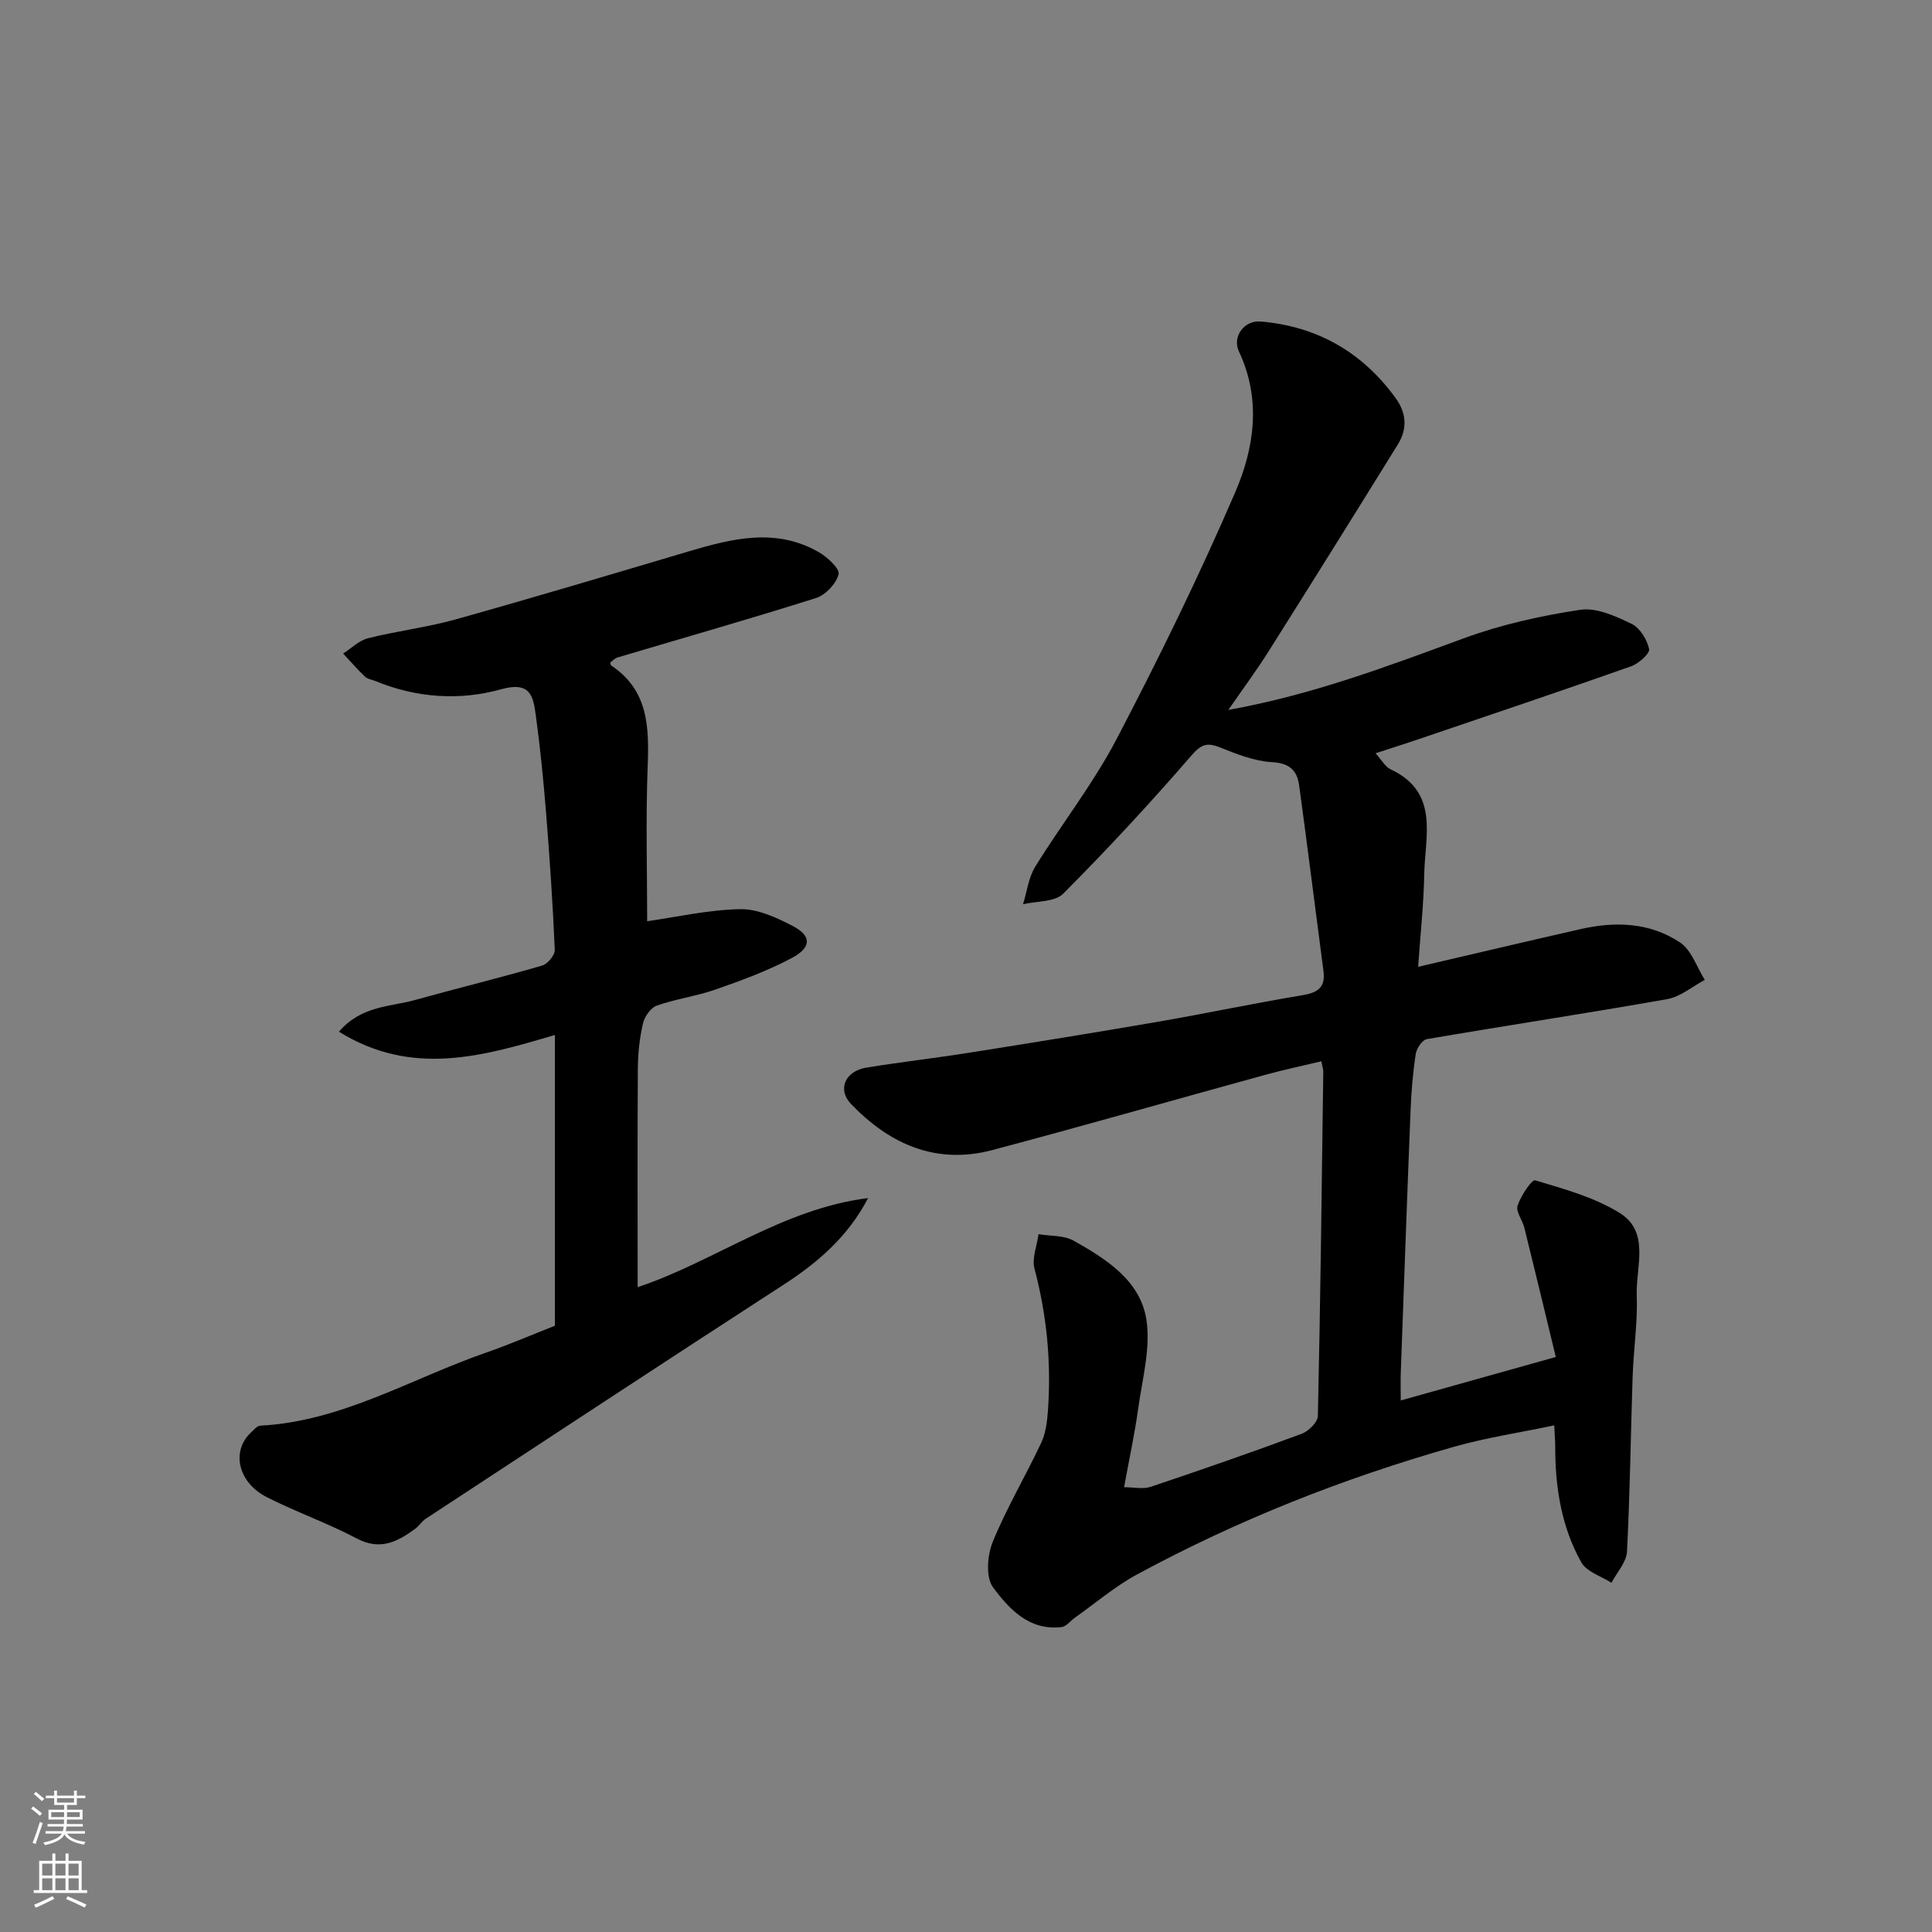
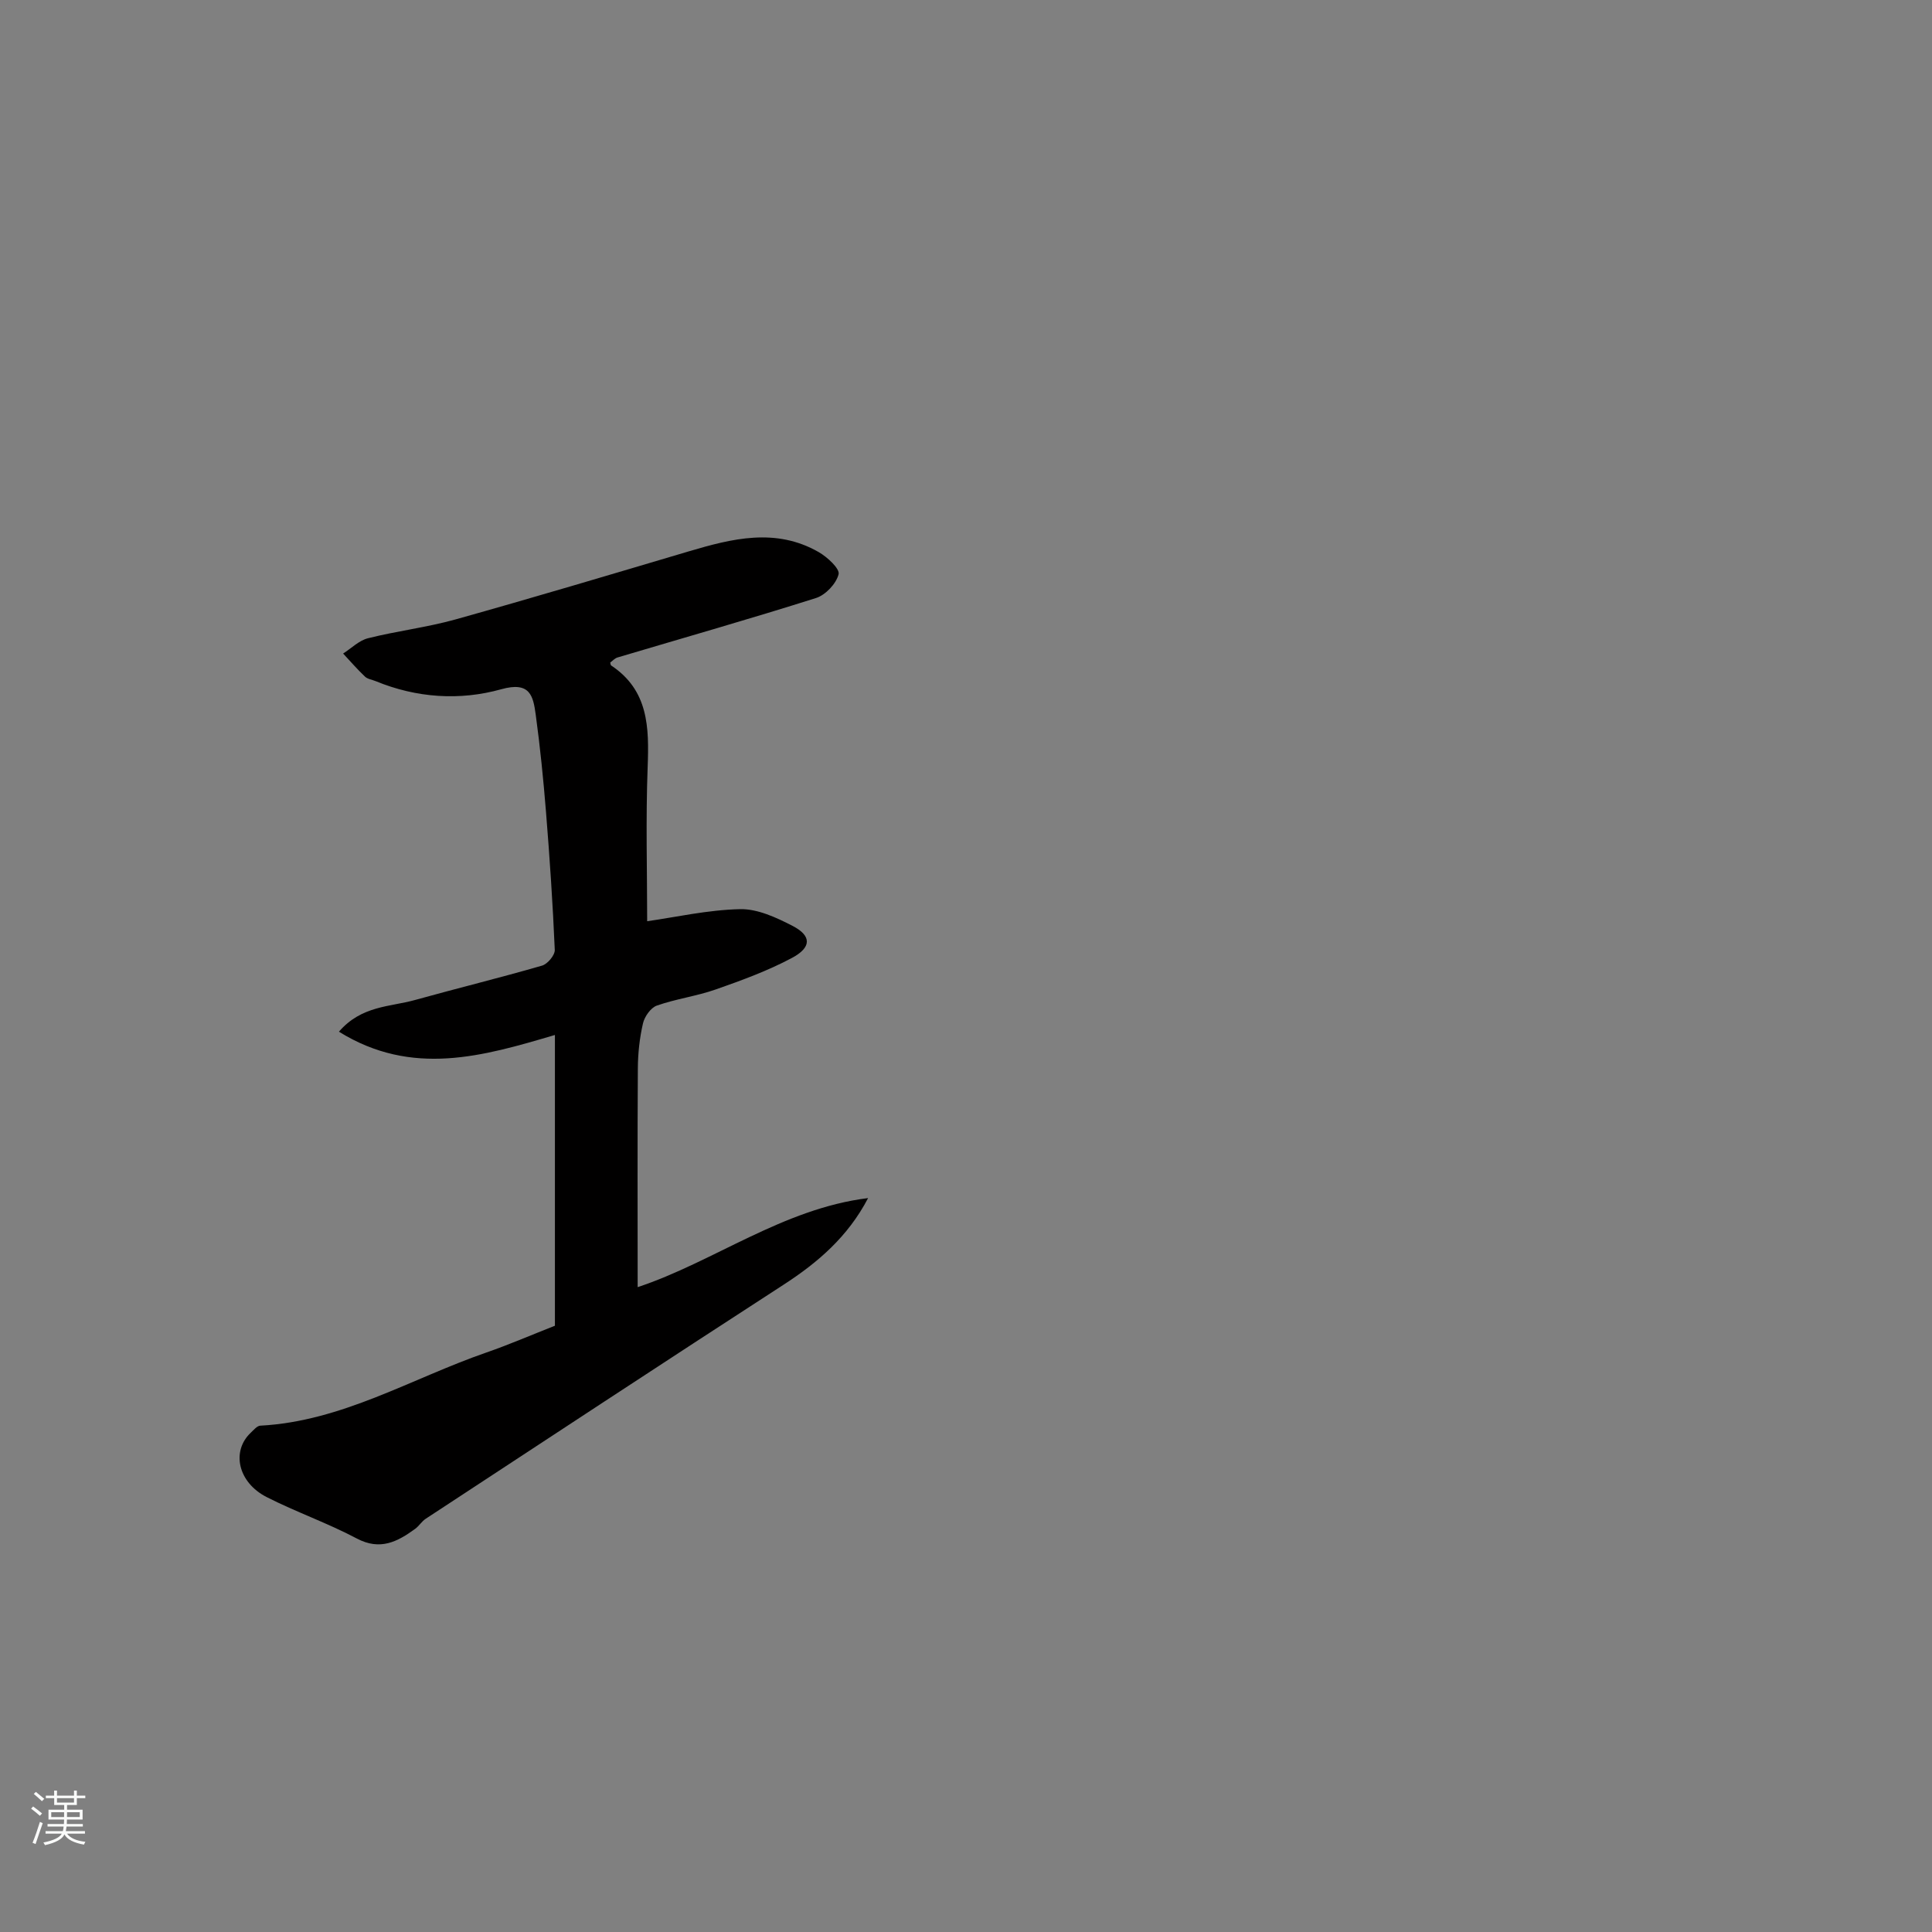
<svg xmlns="http://www.w3.org/2000/svg" enable-background="new 0 0 400 400" viewBox="0 0 400 400">
  <rect x="0" y="0" width="400" height="400" fill="#808080" stroke="none" />
-   <path d="m254.32 146.98c17.52-3.15 33.1-9.09 48.8-14.85 7.72-2.83 15.92-4.65 24.07-5.88 3.35-.51 7.3 1.32 10.6 2.9 1.73.83 3.22 3.27 3.64 5.23.2.92-2.18 3.03-3.75 3.58-14.56 5.14-29.2 10.06-43.82 15.03-2.88.98-5.77 1.89-9.07 2.97 1.3 1.43 2 2.79 3.09 3.3 10.2 4.77 7.14 13.82 6.99 21.78-.11 6.23-.8 12.44-1.26 19.13 11.84-2.76 22.74-5.34 33.67-7.82 7.19-1.63 14.37-1.37 20.58 2.8 2.37 1.59 3.44 5.1 5.1 7.73-2.59 1.37-5.04 3.49-7.79 3.98-16.56 2.93-33.18 5.44-49.76 8.28-.95.16-2.13 1.93-2.3 3.09-.59 3.89-.92 7.83-1.07 11.76-.73 18.03-1.36 36.06-2.02 54.1-.07 1.82-.01 3.64-.01 5.86 10.48-2.94 20.58-5.77 32.1-9-2.14-8.85-4.29-17.81-6.51-26.76-.39-1.57-1.8-3.33-1.4-4.57.66-2.03 2.95-5.46 3.64-5.25 5.98 1.8 12.24 3.5 17.48 6.75 6.37 3.95 3.34 11.19 3.55 17.05.21 5.58-.66 11.19-.85 16.8-.41 12.09-.54 24.2-1.17 36.28-.12 2.2-2.09 4.3-3.21 6.45-2.13-1.38-5.14-2.26-6.24-4.22-4.17-7.41-5.43-15.67-5.41-24.12 0-.96-.09-1.93-.2-4.25-7.26 1.52-14.14 2.55-20.79 4.44-22.8 6.47-44.76 15.15-65.62 26.44-4.55 2.47-8.57 5.92-12.83 8.93-.92.65-1.76 1.82-2.74 1.94-6.7.82-10.9-3.74-14.22-8.23-1.54-2.08-1.18-6.66-.04-9.44 2.87-7.01 6.78-13.58 10.01-20.45.94-1.99 1.24-4.38 1.4-6.62.72-9.96-.21-19.76-2.78-29.46-.57-2.15.51-4.74.84-7.13 2.45.41 5.25.2 7.29 1.35 6.72 3.79 13.76 8.23 15.03 16.29.93 5.91-.83 12.28-1.68 18.4-.71 5.15-1.82 10.25-2.93 16.34 2.03 0 3.91.45 5.47-.07 10.48-3.51 20.92-7.14 31.28-10.98 1.43-.53 3.35-2.41 3.37-3.7.53-23.76.81-47.52 1.12-71.28.01-.48-.17-.96-.4-2.15-3.95.95-7.85 1.76-11.68 2.82-18.82 5.17-37.58 10.56-56.44 15.56-11.64 3.08-21.28-1.21-29.28-9.57-2.84-2.97-1.2-6.77 3.16-7.49 7.09-1.17 14.25-1.97 21.35-3.1 13.06-2.07 26.11-4.17 39.14-6.42 9.96-1.72 19.85-3.83 29.82-5.48 3.18-.53 4.82-1.6 4.37-5.01-1.69-12.8-3.29-25.62-5.03-38.41-.42-3.1-1.98-4.64-5.63-4.84-3.63-.2-7.28-1.65-10.72-3.03-2.77-1.11-3.96-.66-6.05 1.76-8.48 9.81-17.31 19.33-26.46 28.51-1.74 1.75-5.49 1.51-8.31 2.18.81-2.6 1.13-5.5 2.51-7.75 5.48-8.88 12.01-17.18 16.83-26.39 8.77-16.76 17.11-33.79 24.59-51.16 3.95-9.16 5.44-19.2.78-29.11-1.48-3.14 1.13-6.53 4.48-6.24 11.73 1.01 21.07 6.35 27.98 15.9 2.23 3.08 2.41 6.35.45 9.52-8.84 14.28-17.73 28.53-26.69 42.73-2.49 3.97-5.28 7.72-8.42 12.27z" fill="#010000" />
  <path d="m114.89 274.48c0-20.22 0-40.04 0-60.2-14.83 4.38-29.55 8.74-44.72-.68 4.68-5.42 10.58-5.12 15.71-6.55 8.76-2.44 17.61-4.6 26.35-7.13 1.14-.33 2.68-2.17 2.63-3.26-.41-9.54-1.05-19.08-1.82-28.6-.54-6.7-1.21-13.4-2.12-20.06-.53-3.88-1.13-6.98-7.14-5.3-8.58 2.4-17.53 1.81-26.01-1.68-.75-.31-1.67-.42-2.21-.94-1.59-1.5-3.02-3.17-4.52-4.77 1.71-1.09 3.29-2.71 5.16-3.17 5.99-1.51 12.19-2.24 18.13-3.9 16.12-4.51 32.17-9.31 48.22-14.07 9.03-2.68 18.07-4.96 26.96.14 1.78 1.02 4.4 3.44 4.11 4.58-.48 1.95-2.69 4.29-4.66 4.92-13.63 4.32-27.39 8.23-41.1 12.31-.58.17-1.04.71-1.52 1.05.08.29.08.53.18.6 7.76 5.14 7.88 12.82 7.57 21.02-.41 10.9-.1 21.83-.1 31.94 5.87-.83 12.53-2.35 19.23-2.5 3.62-.08 7.51 1.73 10.88 3.47 3.94 2.04 3.97 4.44-.14 6.63-5 2.67-10.4 4.64-15.76 6.52-3.98 1.4-8.25 1.95-12.22 3.35-1.26.45-2.54 2.28-2.86 3.69-.7 3.02-1.04 6.17-1.06 9.27-.1 15.09-.04 30.17-.04 45.33 15.7-5.2 30.04-16.26 47.71-18.44-4.18 8-10.4 13.34-17.52 17.95-24.77 16.04-49.41 32.27-74.08 48.45-.82.54-1.36 1.48-2.16 2.07-3.68 2.68-7.26 4.57-12.1 2.01-6.04-3.2-12.55-5.47-18.65-8.57-5.98-3.04-7.37-9.53-3.28-13.35.59-.55 1.27-1.4 1.94-1.44 16.94-.89 31.29-9.77 46.77-15.13 4.74-1.64 9.37-3.65 14.24-5.56z" fill="#010000" />
  <g fill="#fafbfa">
    <path d="m6.44 374.46.42-.45c.65.47 1.27.95 1.85 1.44l-.45.49c-.65-.56-1.25-1.06-1.82-1.48m.93 7.33-.63-.26c.55-1.36 1.05-2.8 1.52-4.33.19.1.38.19.59.27-.46 1.29-.95 2.73-1.48 4.32m-.38-10.38.44-.42c.43.34 1.01.82 1.74 1.44l-.49.49c-.53-.51-1.09-1.01-1.69-1.51m2.5.35h1.72v-1.04h.59v1.04h3.52v-1.04h.59v1.04h1.75v.53h-1.75v1.42h-2.03v.97h3.22v2.03h-3.24c0 .35-.01.66-.03.93h3.32v.53h-3.37c-.03.27-.08.58-.15.94h3.96v.53h-3.71c.67.92 1.93 1.48 3.79 1.68-.13.24-.23.44-.29.59-2.13-.38-3.48-1.08-4.04-2.12-.43.97-1.77 1.72-4.03 2.23-.09-.19-.2-.37-.33-.55 2.1-.42 3.37-1.03 3.81-1.83h-3.36v-.53h3.58c.08-.29.13-.61.16-.94h-3.33v-.53h3.39c.02-.27.04-.58.04-.93h-3.23v-2.03h3.25v-.97h-2.07v-1.42h-1.73zm1.12 3.44v1h2.65c.01-.3.02-.44.01-.4v-.25-.35zm1.19-2h3.52v-.91h-3.52zm4.71 2h-2.63v.59c0 .15-.01.28-.01.4h2.64z" />
-     <path d="m13.56 383.74h.63v1.52h2.72v6.07h1.13v.6h-11.06v-.6h1.13v-6.07h2.73v-1.52h.63v1.52h2.1v-1.52zm-2.69 8.83.38.56c-1.24.63-2.53 1.25-3.85 1.85-.1-.21-.21-.42-.34-.63 1.36-.55 2.63-1.15 3.81-1.78m-2.13-4.27h2.1v-2.45h-2.1zm0 3.04h2.1v-2.46h-2.1zm2.72-3.04h2.1v-2.45h-2.1zm0 3.04h2.1v-2.46h-2.1zm6.07 3.6c-1.41-.71-2.7-1.3-3.86-1.78l.35-.56c1.45.62 2.75 1.19 3.88 1.72zm-1.25-9.09h-2.1v2.45h2.1zm-2.09 5.49h2.1v-2.46h-2.1z" />
  </g>
</svg>